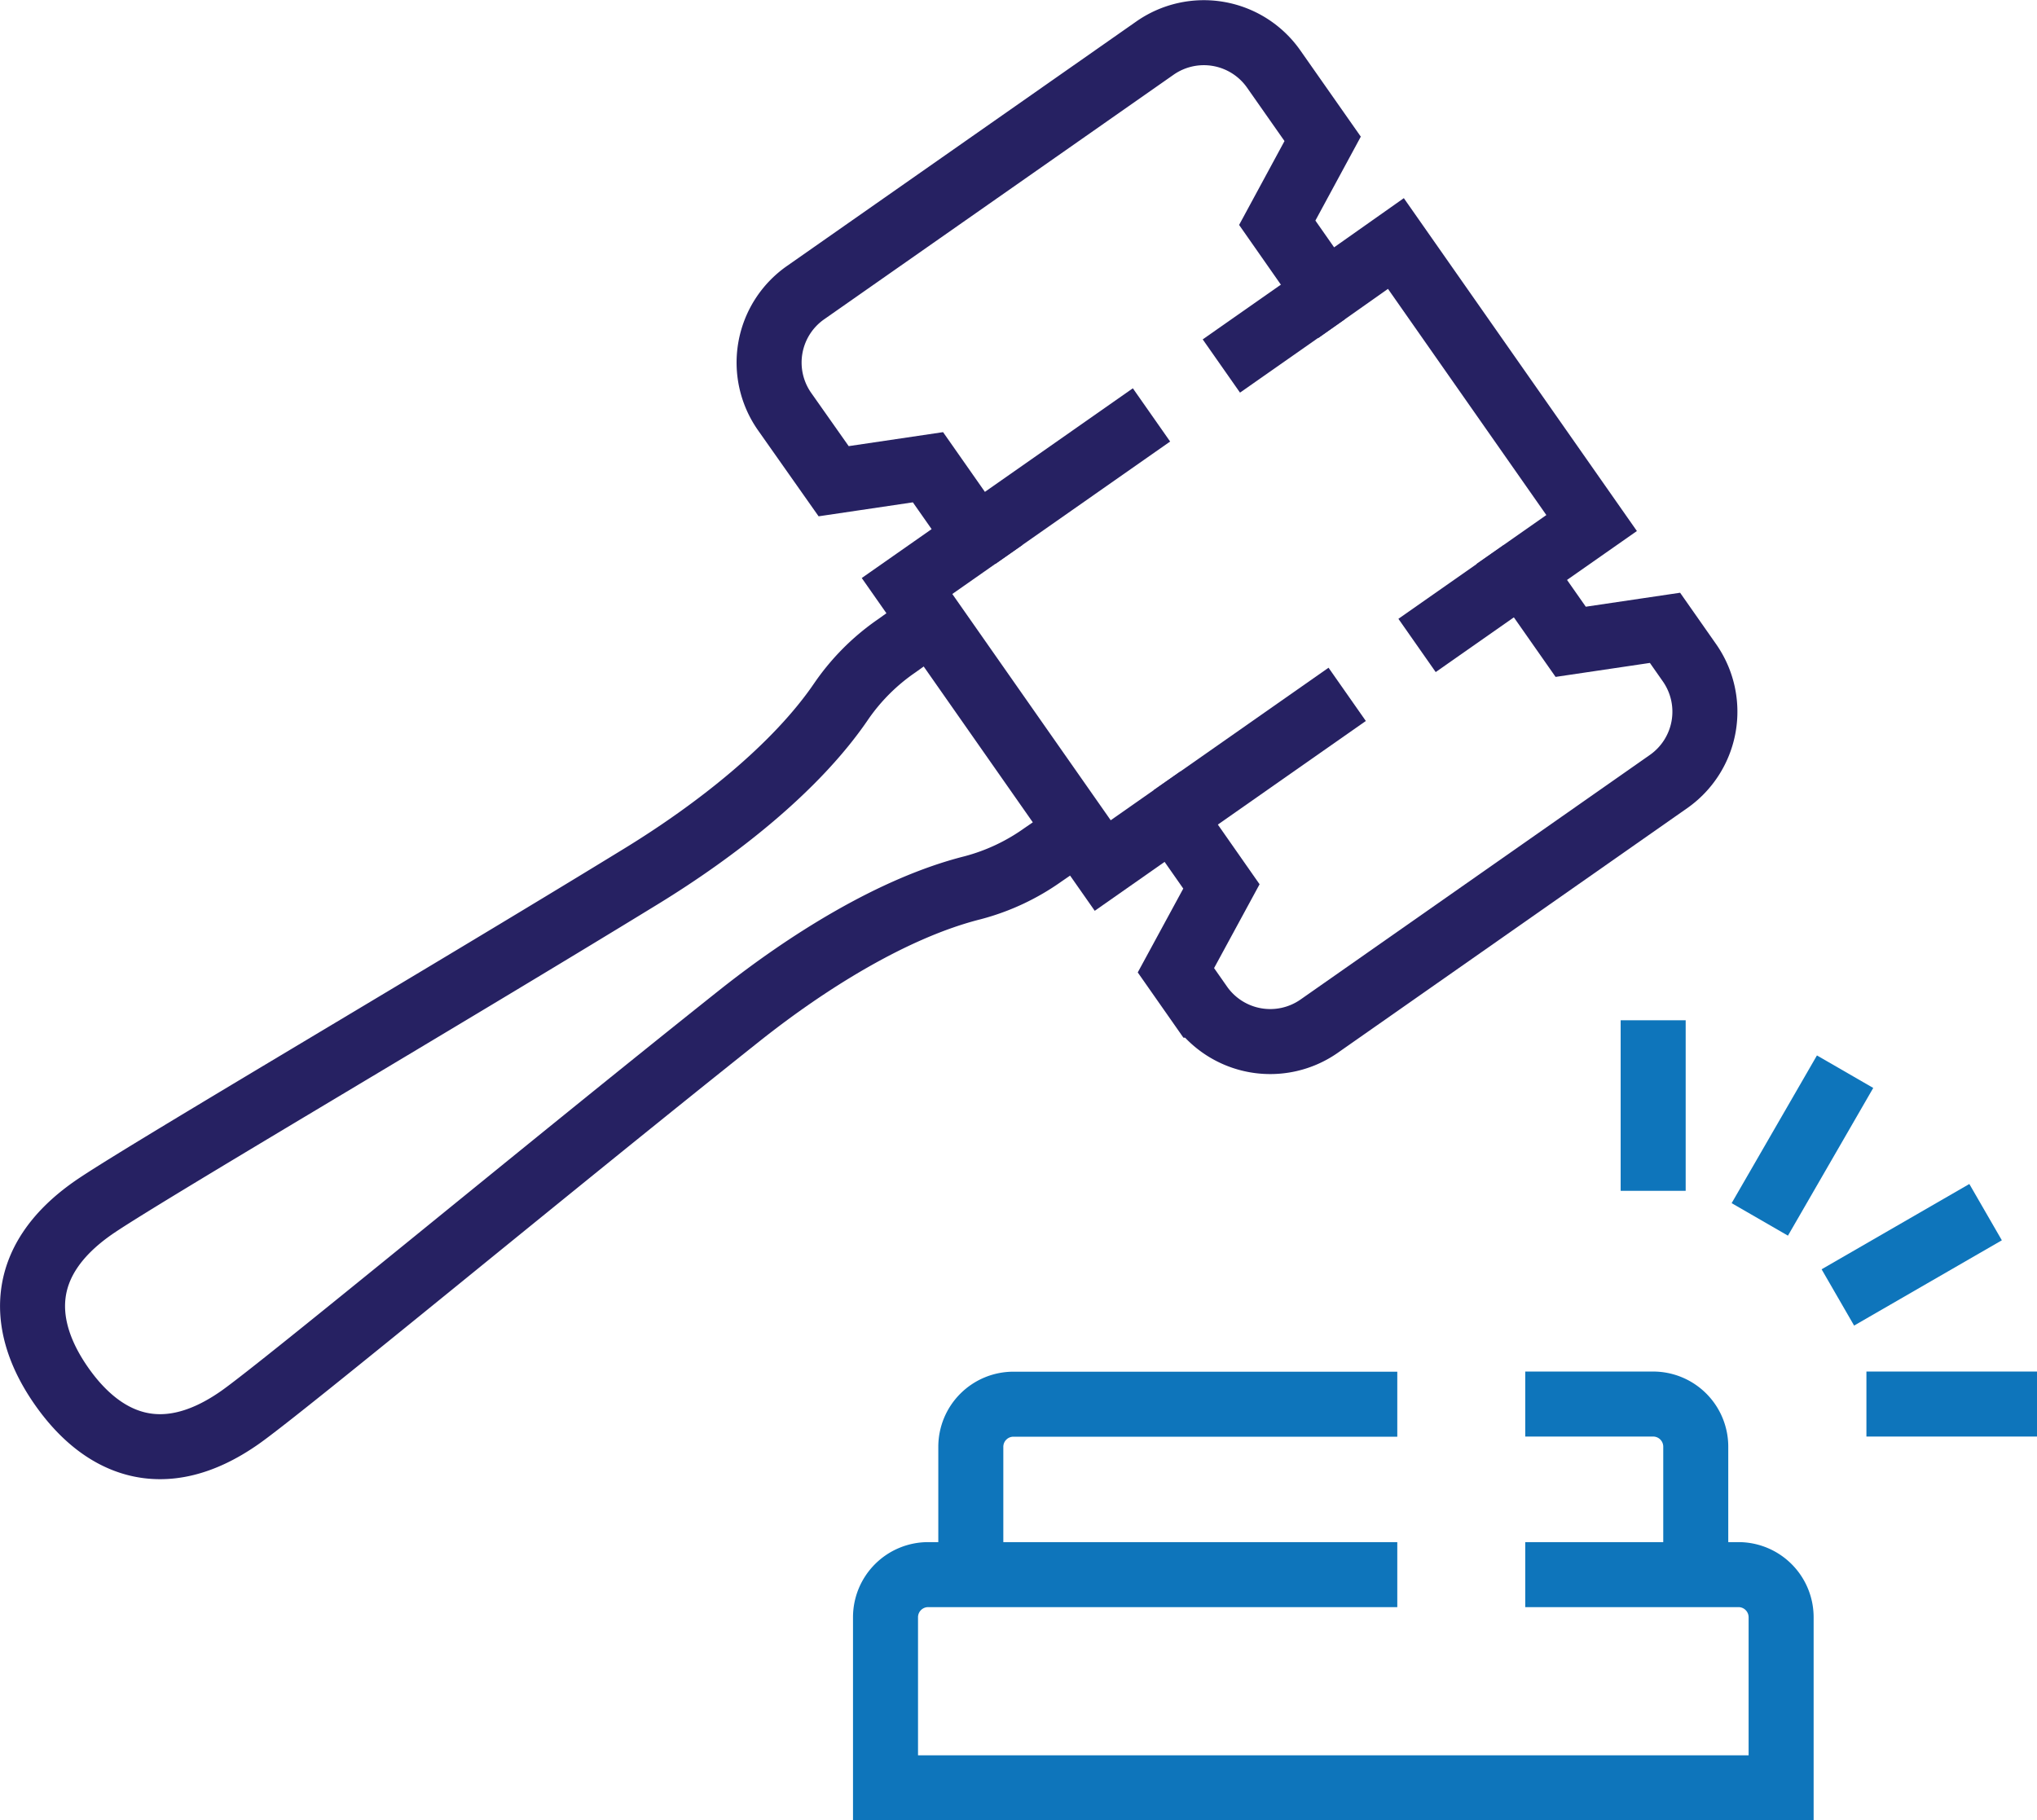
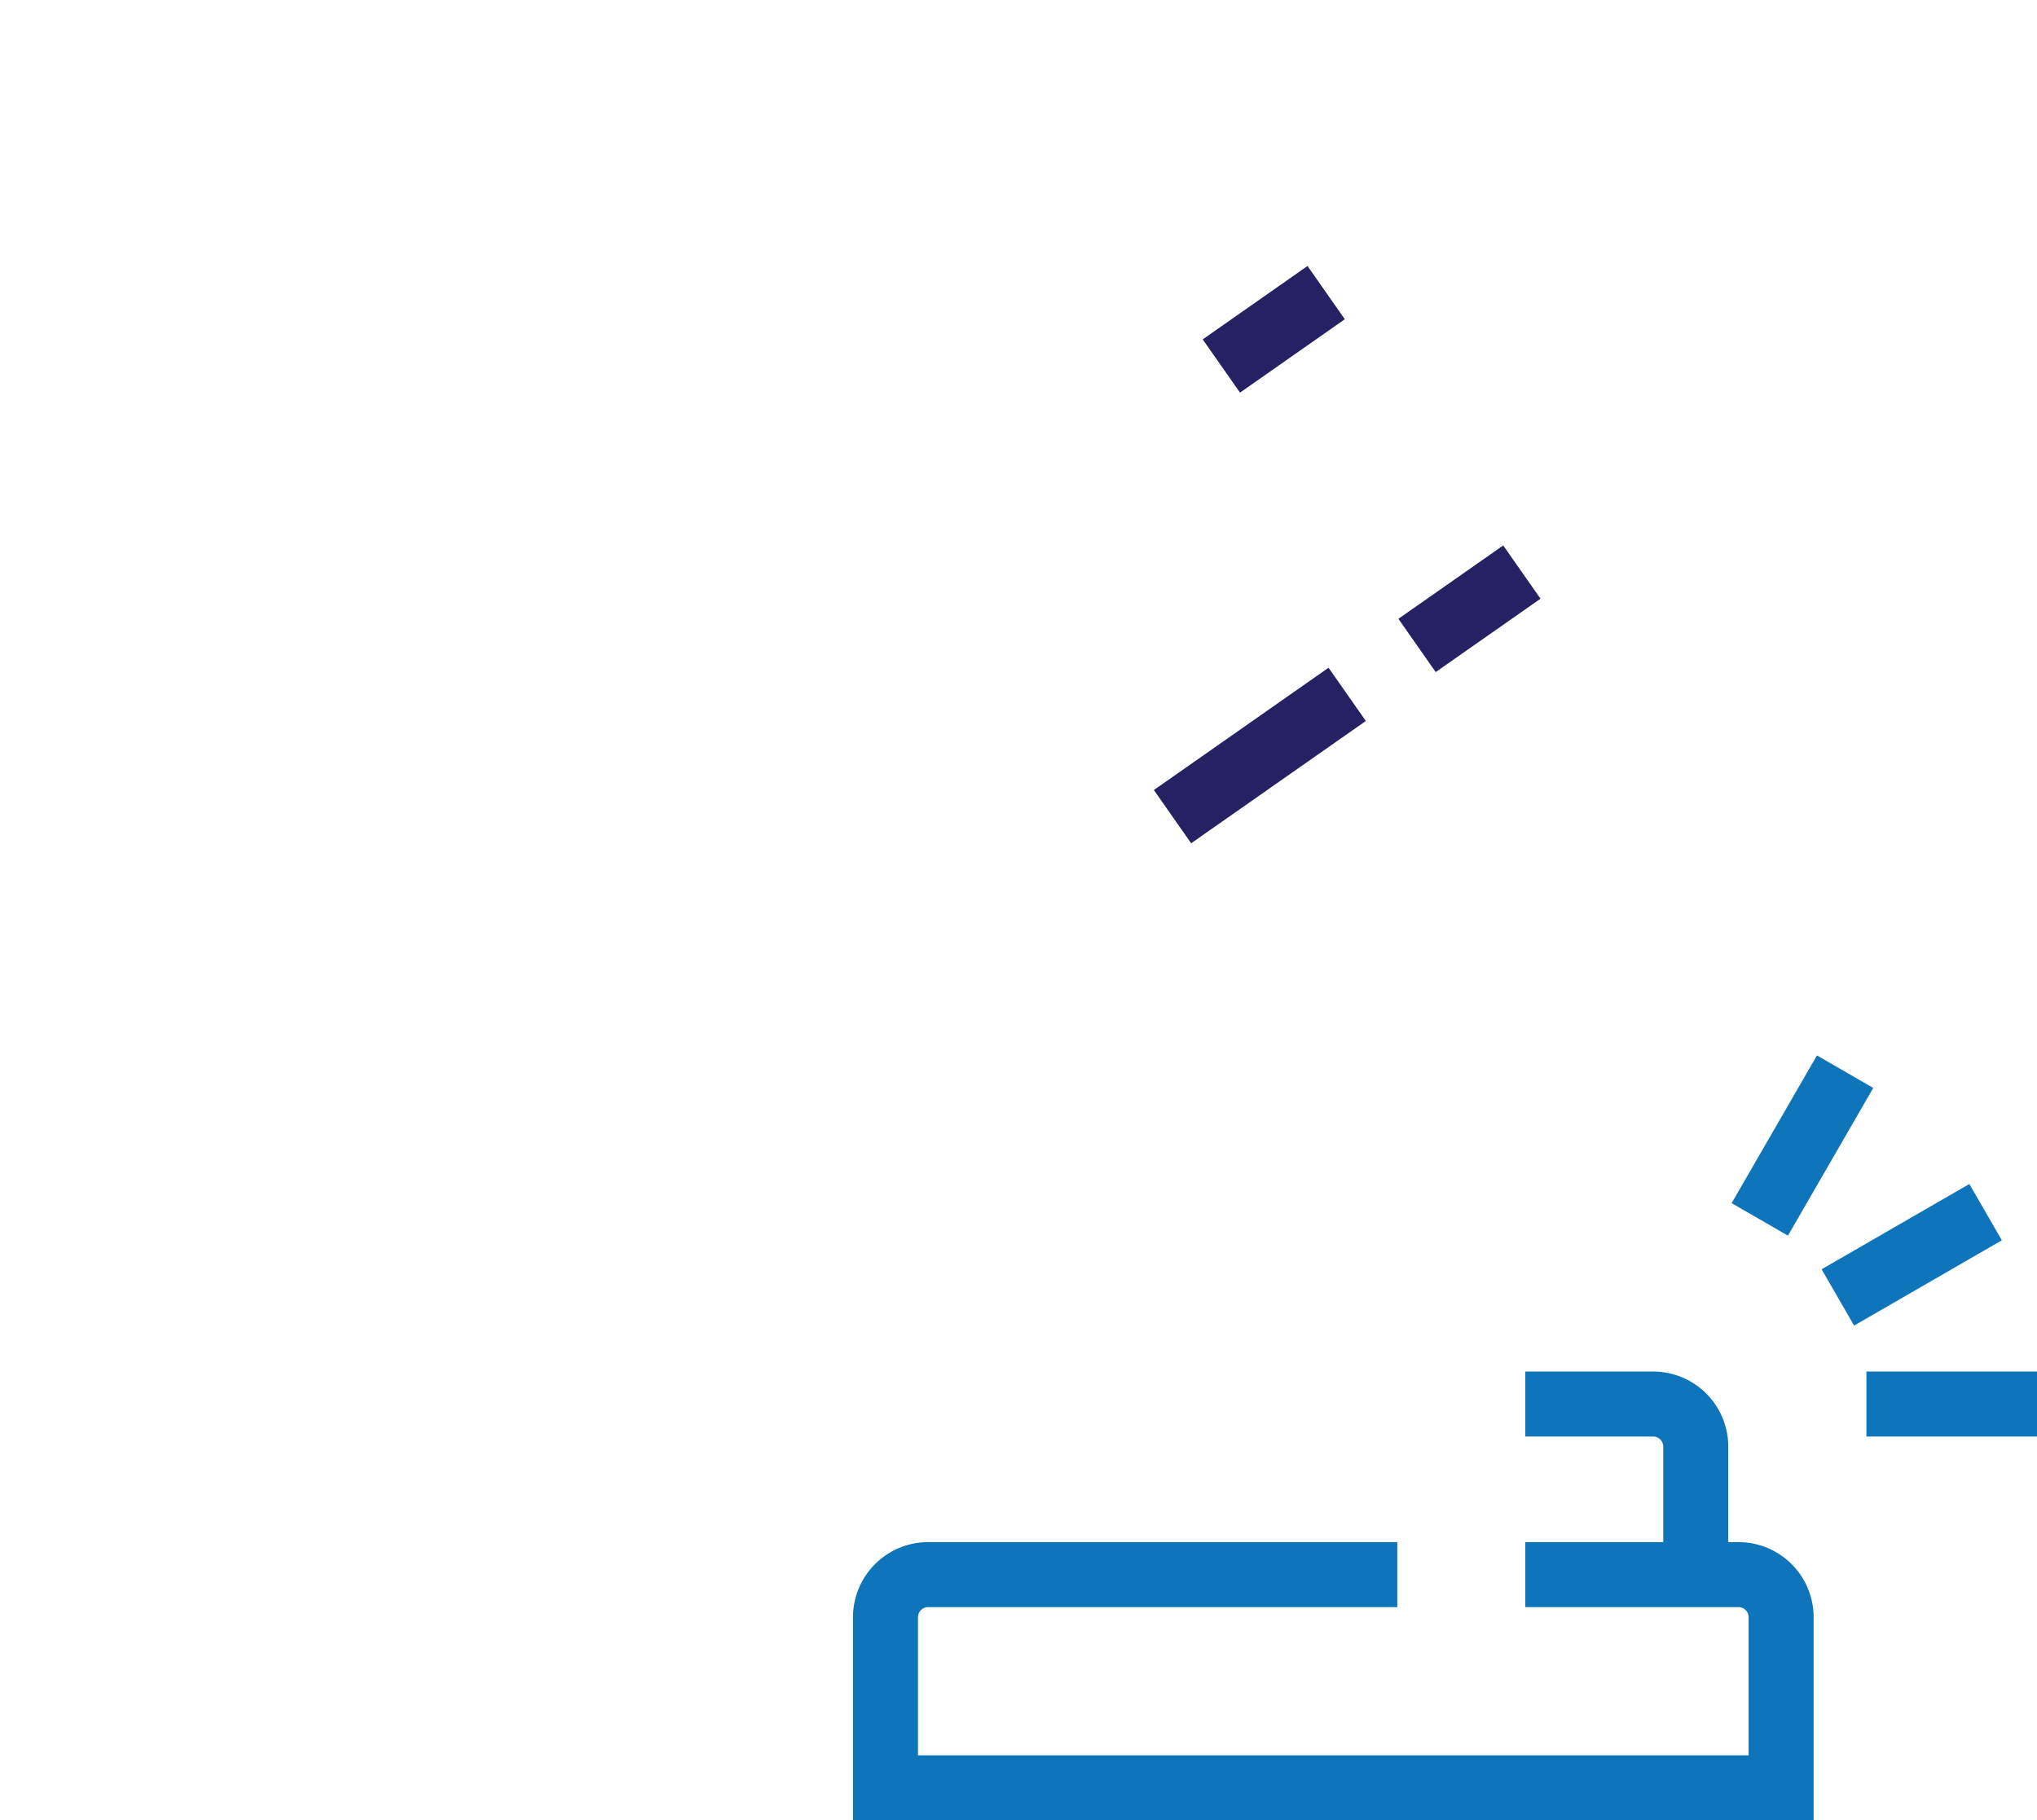
<svg xmlns="http://www.w3.org/2000/svg" width="93.993" height="84.008" viewBox="0 0 93.993 84.008">
  <g id="Group_349" data-name="Group 349" transform="translate(-544.171 -3236.492)">
    <g id="Group_347" data-name="Group 347" transform="translate(545.673 3238)">
-       <path id="Path_53" data-name="Path 53" d="M66.564,5.9,64.306,2.679a3.935,3.935,0,0,0-5.482-.966L42.7,13a3.935,3.935,0,0,0-.966,5.482L44,21.7l4.352-.645,2.258,3.224-3.224,2.257,9.03,12.9,3.224-2.258L61.893,40.4l-2.1,3.869,1.129,1.613a3.937,3.937,0,0,0,5.482.966l16.12-11.288a3.936,3.936,0,0,0,.966-5.482l-1.129-1.612-4.352.645-2.258-3.224,3.224-2.257-9.031-12.9L66.726,13,64.469,9.772Z" transform="translate(-7.035 -1)" fill="none" stroke="#262162" stroke-miterlimit="10" stroke-width="3" />
-       <line id="Line_92" data-name="Line 92" y1="5.644" x2="8.06" transform="translate(43.571 17.64)" fill="none" stroke="#262162" stroke-miterlimit="10" stroke-width="3" />
      <line id="Line_93" data-name="Line 93" y1="3.387" x2="4.836" transform="translate(54.855 11.996)" fill="none" stroke="#262162" stroke-miterlimit="10" stroke-width="3" />
      <line id="Line_94" data-name="Line 94" y1="5.644" x2="8.06" transform="translate(52.601 30.536)" fill="none" stroke="#262162" stroke-miterlimit="10" stroke-width="3" />
      <line id="Line_95" data-name="Line 95" y1="3.386" x2="4.836" transform="translate(63.885 24.893)" fill="none" stroke="#262162" stroke-miterlimit="10" stroke-width="3" />
-       <path id="Path_54" data-name="Path 54" d="M49.247,42.646,47.625,43.76a9.957,9.957,0,0,1-3.245,1.522c-3.681.926-7.673,3.45-10.769,5.911C24.962,58.068,12.593,68.312,10.56,69.736,7,72.229,4.208,70.957,2.338,68.285S.225,62.557,3.787,60.063C5.82,58.64,19.677,50.52,29.1,44.744c3.372-2.067,7.11-4.955,9.238-8.1a9.927,9.927,0,0,1,2.54-2.528l1.6-1.144" transform="translate(-1 -5.821)" fill="none" stroke="#262162" stroke-miterlimit="10" stroke-width="3" />
    </g>
    <g id="Group_348" data-name="Group 348" transform="translate(585.031 3283.577)">
      <path id="Path_55" data-name="Path 55" d="M82.106,75.525h5.9a1.967,1.967,0,0,1,1.968,1.968v5.9" transform="translate(-52.587 -57.814)" fill="none" stroke="#0e75bb" stroke-miterlimit="10" stroke-width="3" />
-       <path id="Path_56" data-name="Path 56" d="M51.981,83.4v-5.9a1.967,1.967,0,0,1,1.968-1.968H71.66" transform="translate(-48.045 -57.814)" fill="none" stroke="#0e75bb" stroke-miterlimit="10" stroke-width="3" />
      <path id="Path_57" data-name="Path 57" d="M70.961,84.795H49.314a1.968,1.968,0,0,0-1.968,1.968v7.872H88.672V86.763A1.968,1.968,0,0,0,86.7,84.795H76.865" transform="translate(-47.346 -59.212)" fill="none" stroke="#0e75bb" stroke-miterlimit="10" stroke-width="3" />
-       <line id="Line_96" data-name="Line 96" y2="7.871" transform="translate(35.422)" fill="none" stroke="#0e75bb" stroke-miterlimit="10" stroke-width="3" />
      <line id="Line_97" data-name="Line 97" x1="3.936" y2="6.817" transform="translate(40.342 2.373)" fill="none" stroke="#0e75bb" stroke-miterlimit="10" stroke-width="3" />
      <line id="Line_98" data-name="Line 98" x1="6.817" y2="3.936" transform="translate(43.944 8.855)" fill="none" stroke="#0e75bb" stroke-miterlimit="10" stroke-width="3" />
      <line id="Line_99" data-name="Line 99" x1="7.871" transform="translate(45.262 17.711)" fill="none" stroke="#0e75bb" stroke-miterlimit="10" stroke-width="3" />
    </g>
  </g>
</svg>